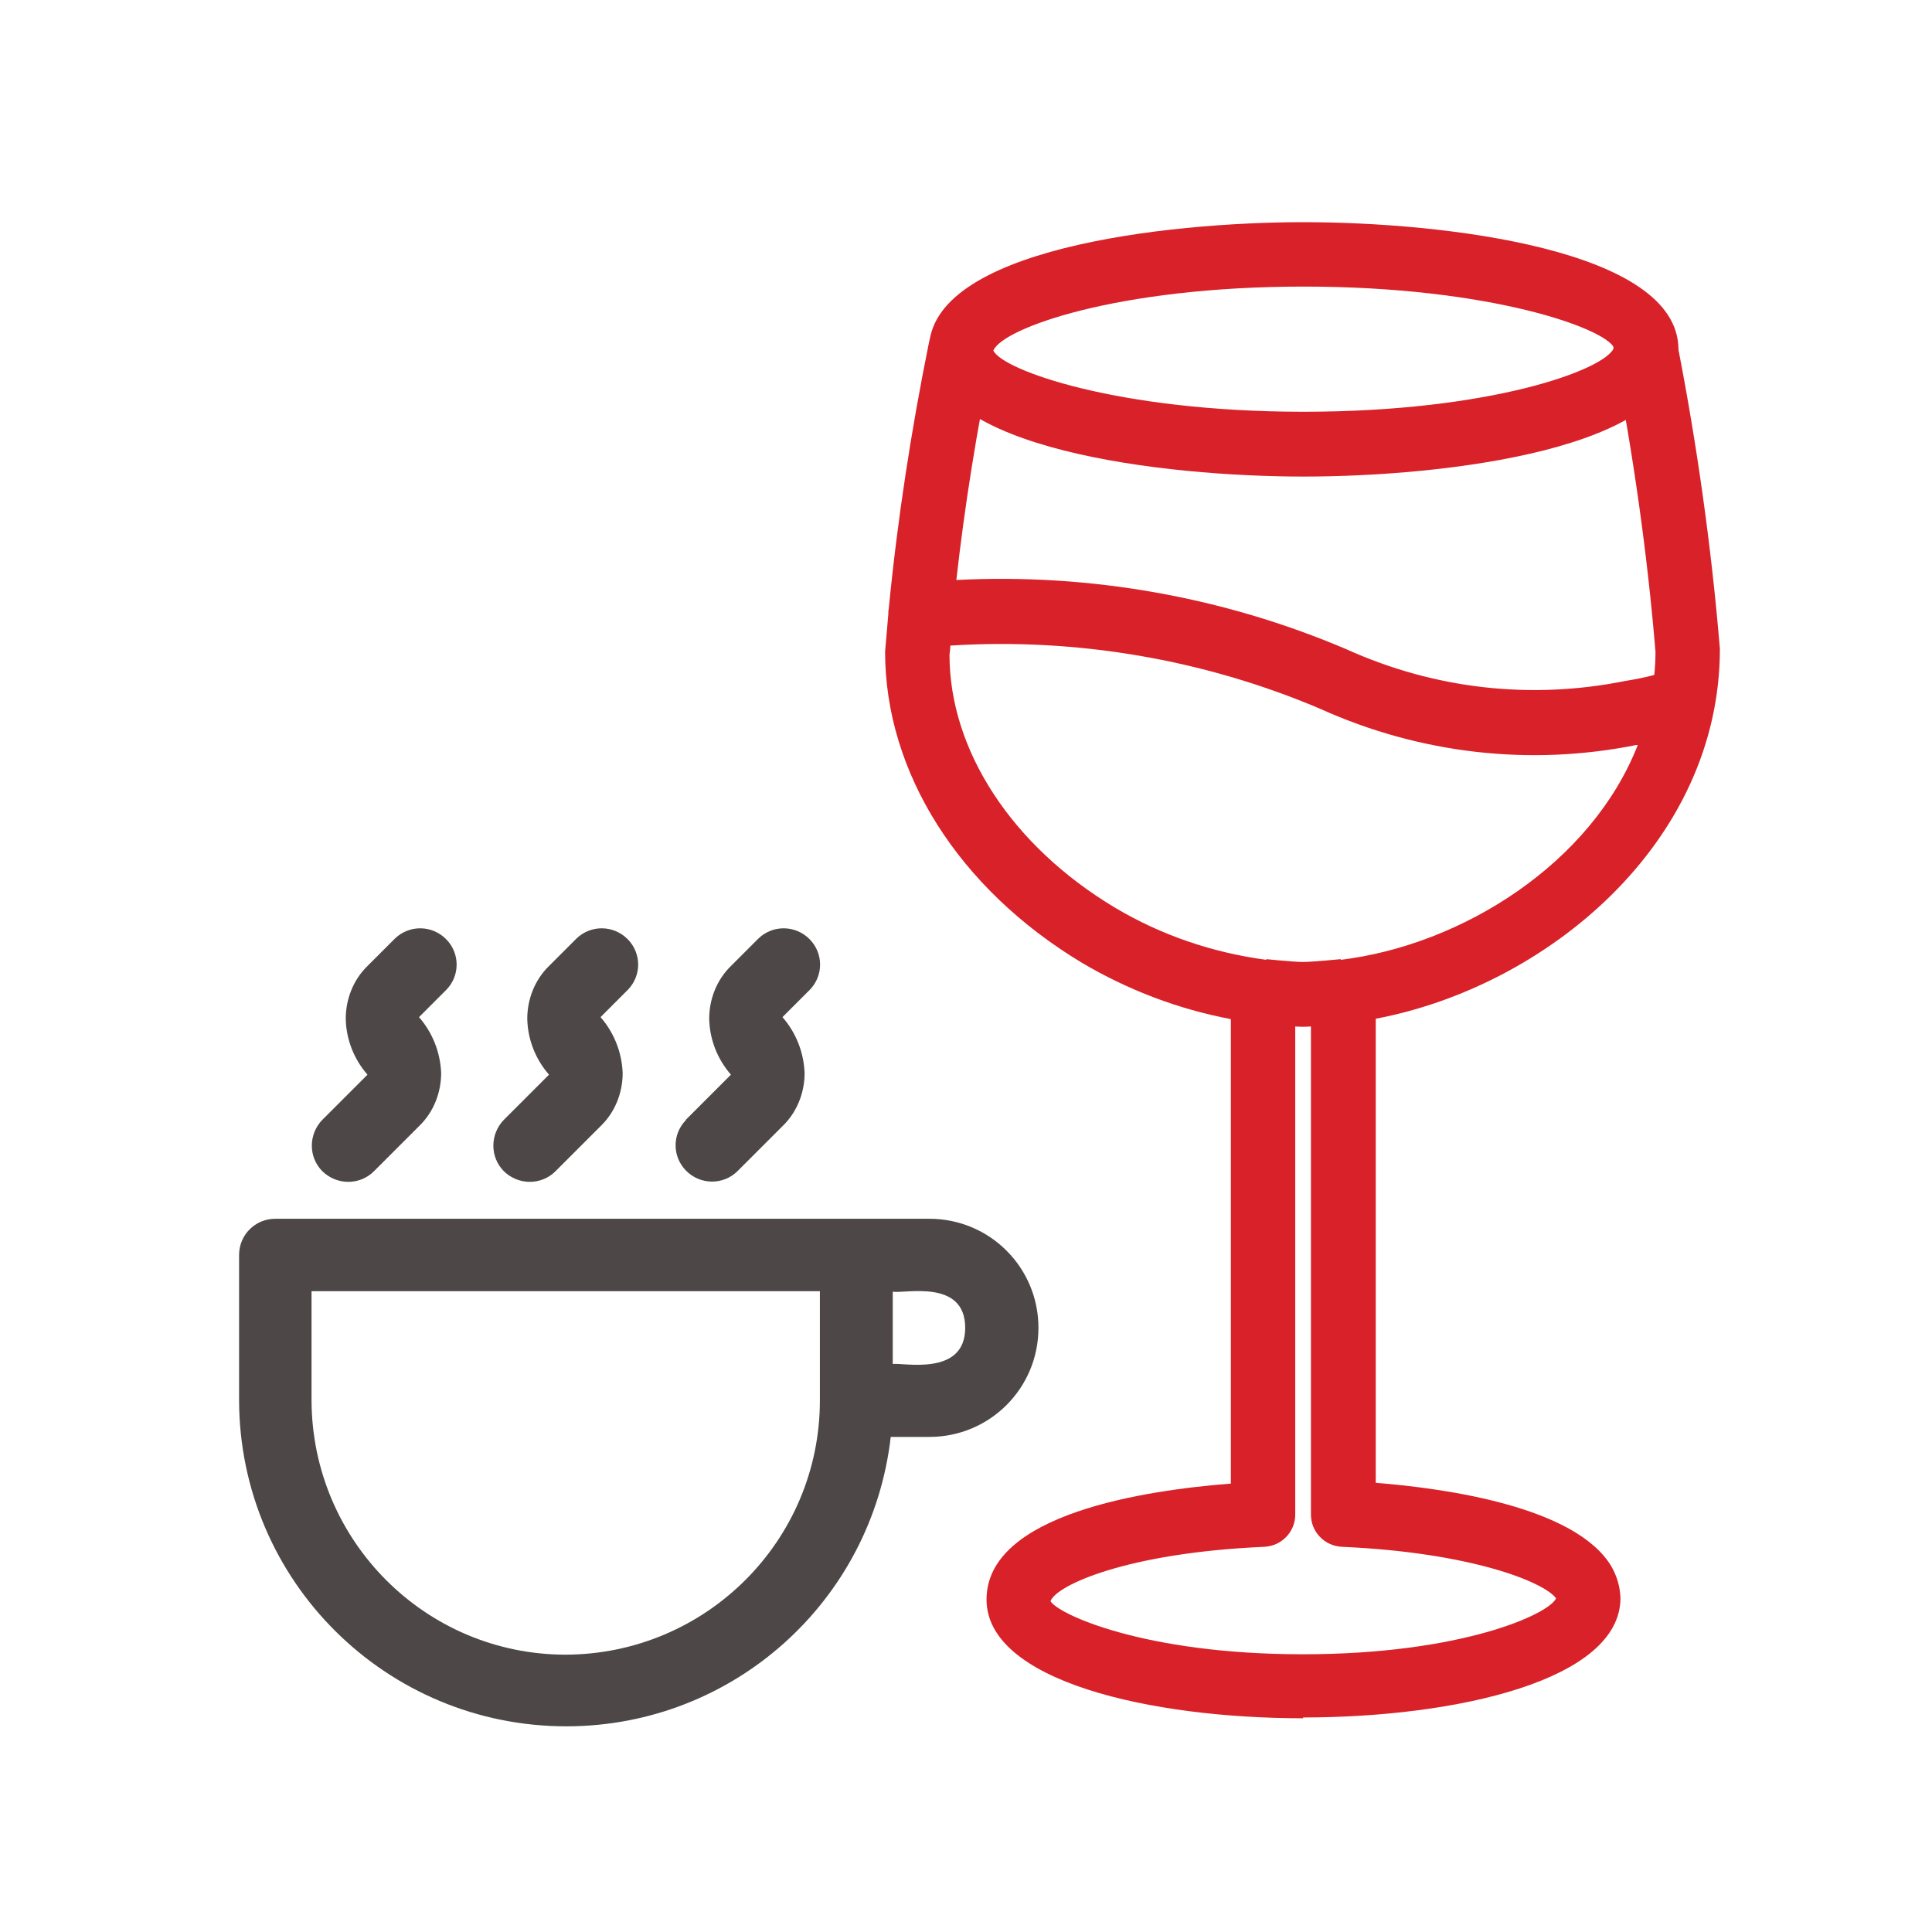
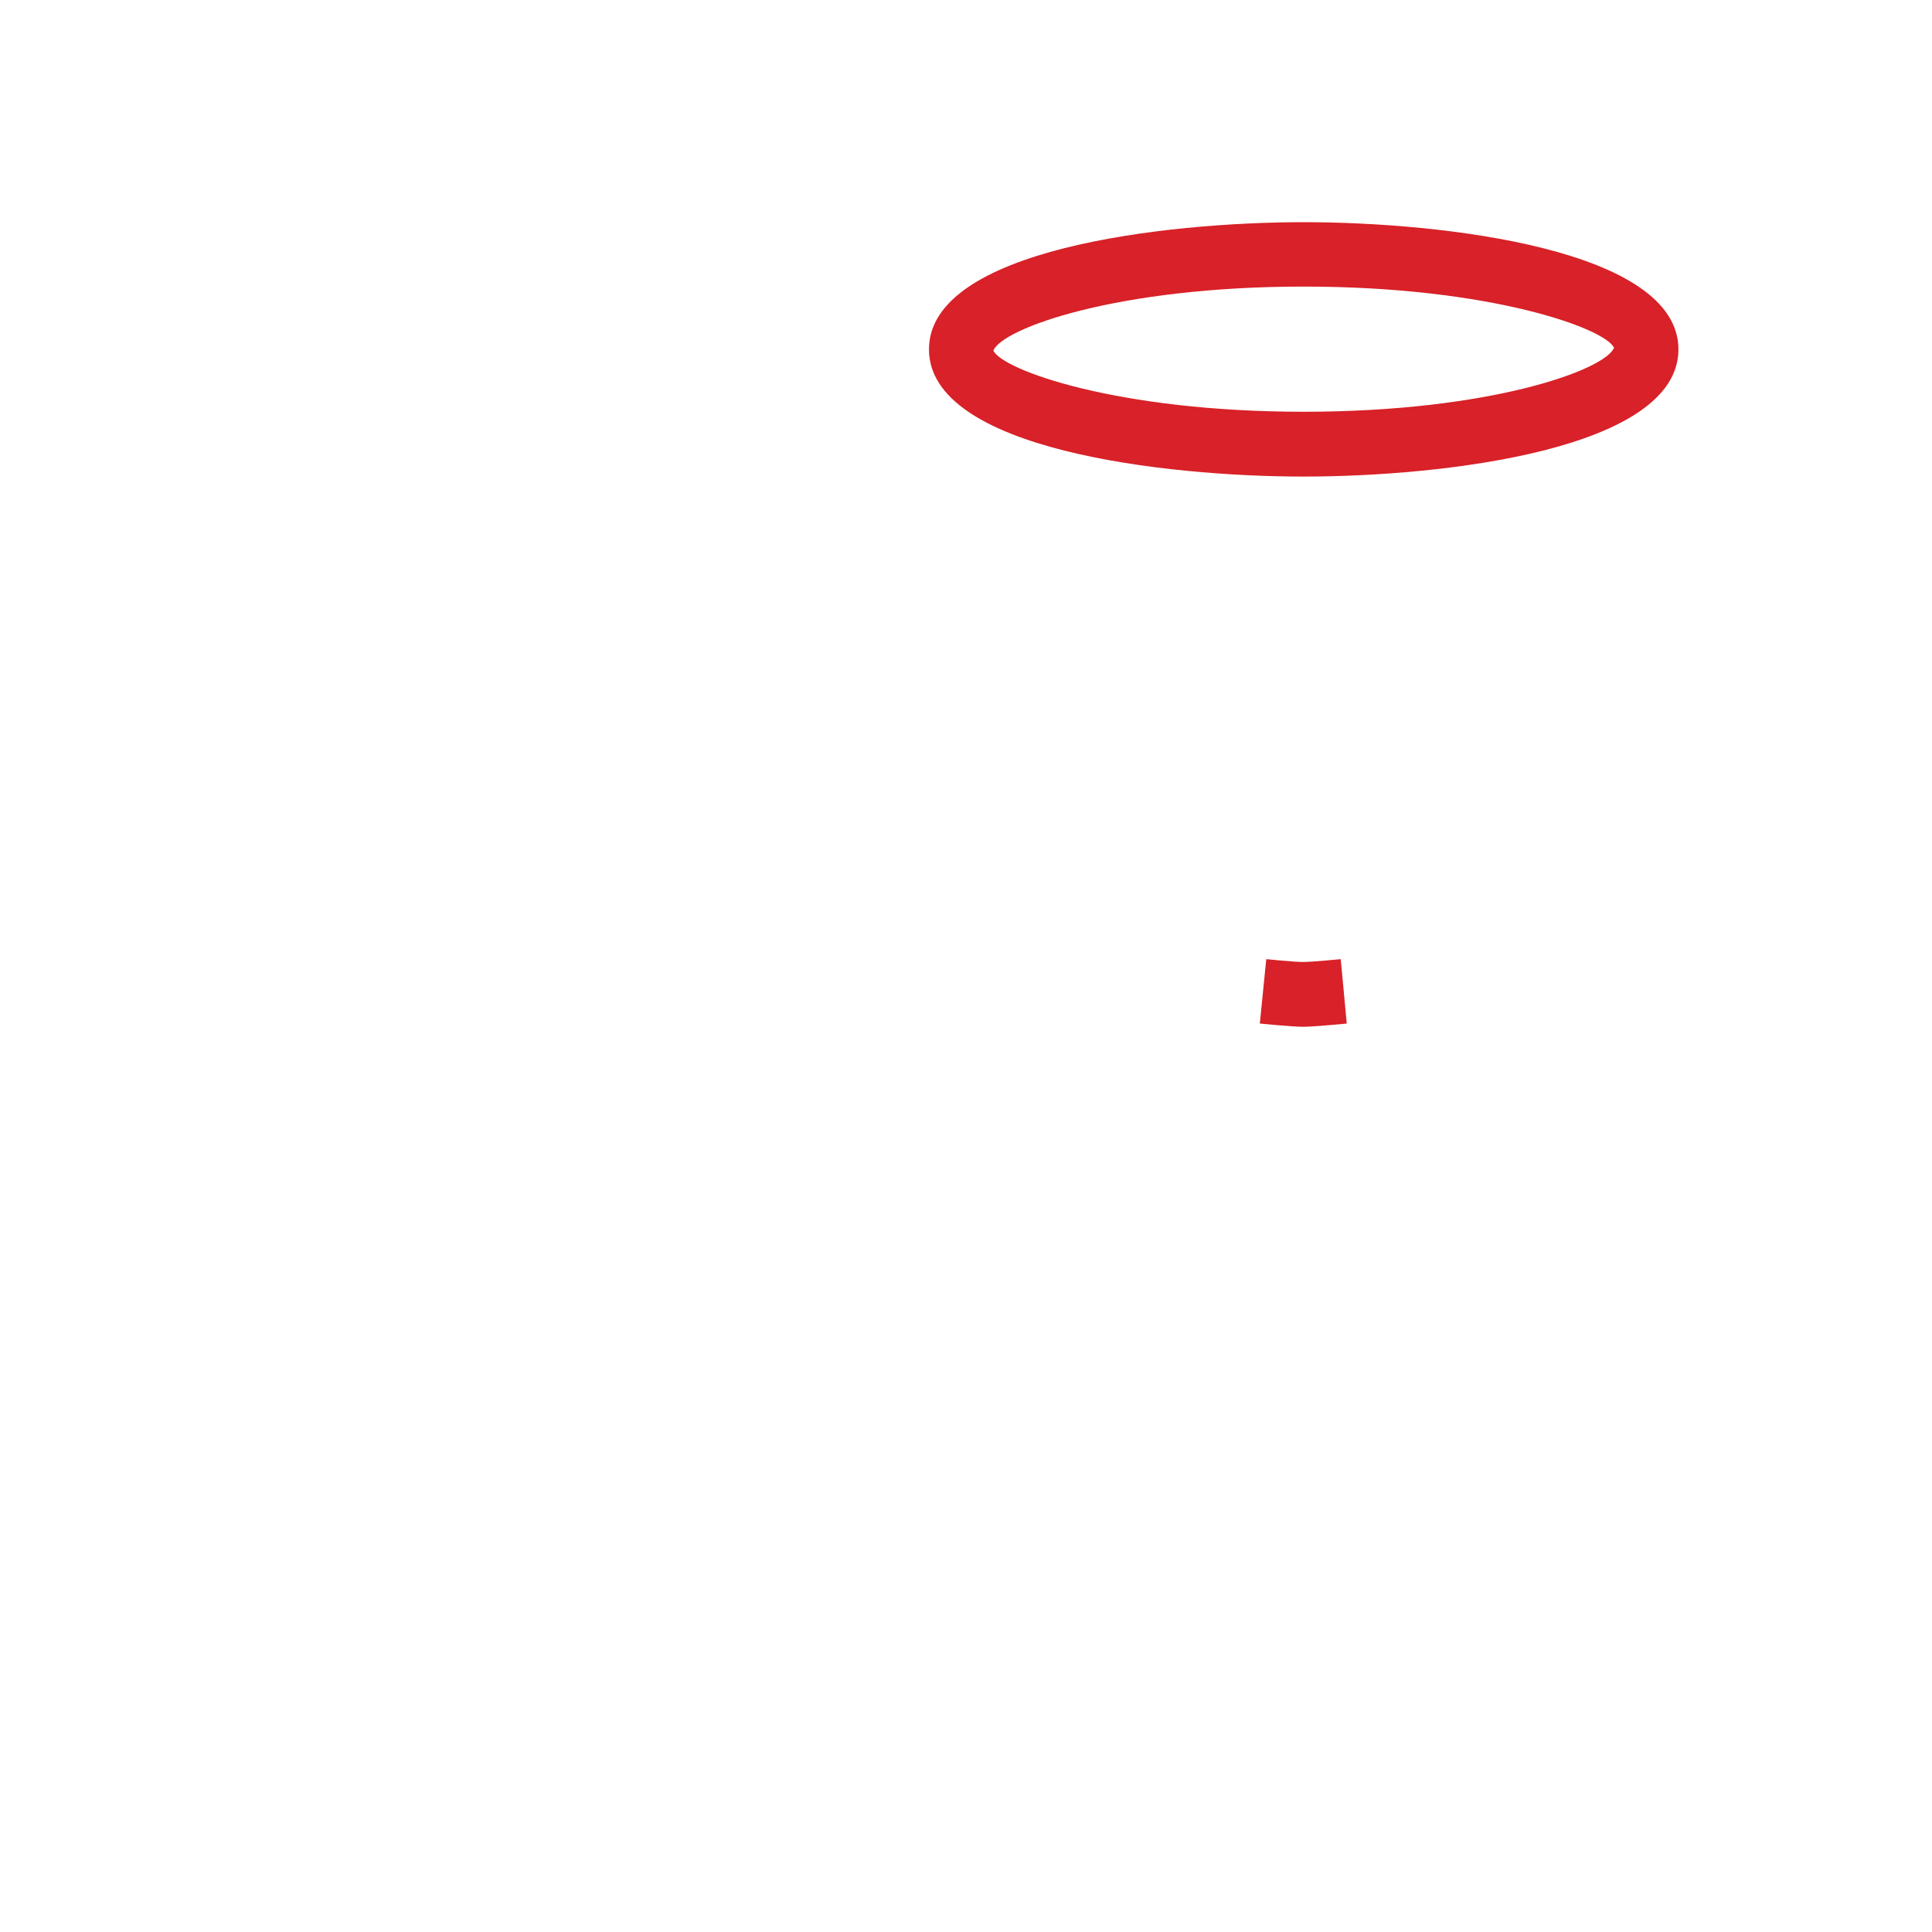
<svg xmlns="http://www.w3.org/2000/svg" id="Layer_1" data-name="Layer 1" viewBox="0 0 48 48">
  <defs>
    <style> .cls-1 { fill: #4d4747; } .cls-2 { fill: #d82128; } </style>
  </defs>
-   <path class="cls-1" d="M23.08,30.28H6.84c-.5,0-.9.4-.9.9v3.61c.01,4.49,3.66,8.11,8.15,8.1,4.12-.01,7.57-3.1,8.04-7.19h.96c1.5,0,2.71-1.21,2.71-2.71s-1.21-2.71-2.71-2.71ZM14.06,41.11c-3.49,0-6.31-2.83-6.32-6.32v-2.71h12.63v2.71c0,3.49-2.83,6.31-6.32,6.32ZM22.18,33.89v-1.8c.28.06,1.8-.33,1.8.9s-1.58.85-1.8.9ZM8,27.83l1.13-1.13c-.34-.39-.53-.88-.54-1.39,0-.49.19-.97.54-1.31l.68-.68c.36-.35.93-.34,1.28.02.34.35.34.9,0,1.25l-.68.68c.34.39.53.88.55,1.39,0,.49-.19.97-.54,1.31l-1.13,1.13c-.35.35-.92.35-1.28,0-.35-.35-.35-.92,0-1.28ZM12.51,27.83l1.13-1.13c-.34-.39-.53-.88-.54-1.39,0-.49.19-.97.54-1.31l.68-.68c.36-.35.93-.34,1.28.02.34.35.34.9,0,1.25l-.68.68c.34.39.53.88.55,1.39,0,.49-.19.97-.54,1.31l-1.13,1.13c-.35.35-.92.35-1.28,0-.35-.35-.35-.92,0-1.28h0ZM17.03,27.83l1.13-1.13c-.34-.39-.53-.88-.54-1.39,0-.49.19-.97.54-1.31l.68-.68c.36-.35.93-.34,1.28.02.34.35.34.9,0,1.25l-.68.68c.34.39.53.88.55,1.39,0,.49-.19.97-.54,1.31l-1.13,1.13c-.36.35-.93.34-1.28-.02-.34-.35-.34-.9,0-1.25h0Z" />
  <g>
-     <path class="cls-2" d="M32.38,42.69c-3.79,0-7.87-.92-7.87-2.95,0-2.14,3.99-2.72,6.07-2.88v-11.54c-1.31-.25-2.55-.72-3.7-1.4-3.06-1.84-4.89-4.73-4.89-7.73.03-.31.05-.62.08-.93,0-.05,0-.09.01-.13.22-2.25.56-4.45,1-6.62.09-.43.51-.71.95-.62.43.09.71.51.62.95-.38,1.84-.68,3.7-.89,5.57,3.31-.17,6.64.42,9.69,1.72,2.19.99,4.58,1.26,6.92.79.25-.04.5-.09.73-.15.02-.19.03-.38.03-.58-.2-2.41-.55-4.9-1.03-7.35-.09-.43.2-.86.63-.94.43-.09.86.2.94.63.49,2.5.85,5.06,1.06,7.59,0,4.83-4.31,8.39-8.55,9.19v11.53c1.74.14,4.96.59,5.85,2.07.14.24.22.51.23.79,0,2.05-4.09,2.97-7.89,2.97ZM23.61,16.03c0,.08-.01.16-.02.24,0,2.36,1.54,4.74,4.11,6.28,1.16.69,2.43,1.12,3.78,1.3.4.05.7.39.7.8v12.98c0,.43-.34.78-.77.8-3.43.15-5.17.96-5.31,1.35.18.32,2.32,1.32,6.27,1.32s6.12-1,6.29-1.39c-.3-.41-2.13-1.14-5.32-1.28-.43-.02-.77-.37-.77-.8v-12.98c0-.41.3-.75.71-.8,3.04-.36,6.26-2.4,7.41-5.34-.01,0-.02,0-.04,0-2.64.53-5.37.22-7.85-.9-2.89-1.23-6.07-1.77-9.2-1.57Z" />
    <path class="cls-2" d="M32.39,11.84c-3.46,0-9.31-.67-9.31-3.16s5.86-3.16,9.31-3.16,9.31.67,9.31,3.16-5.85,3.16-9.31,3.16ZM32.39,7.12c-4.65,0-7.49,1.04-7.71,1.59.22.48,3.07,1.52,7.71,1.52s7.49-1.04,7.71-1.59c-.22-.48-3.07-1.52-7.71-1.52Z" />
    <path class="cls-2" d="M32.37,25.51c-.27,0-1.07-.08-1.07-.08l.16-1.6s.68.07.91.07.94-.07.94-.07l.15,1.6s-.83.08-1.09.08Z" />
  </g>
</svg>